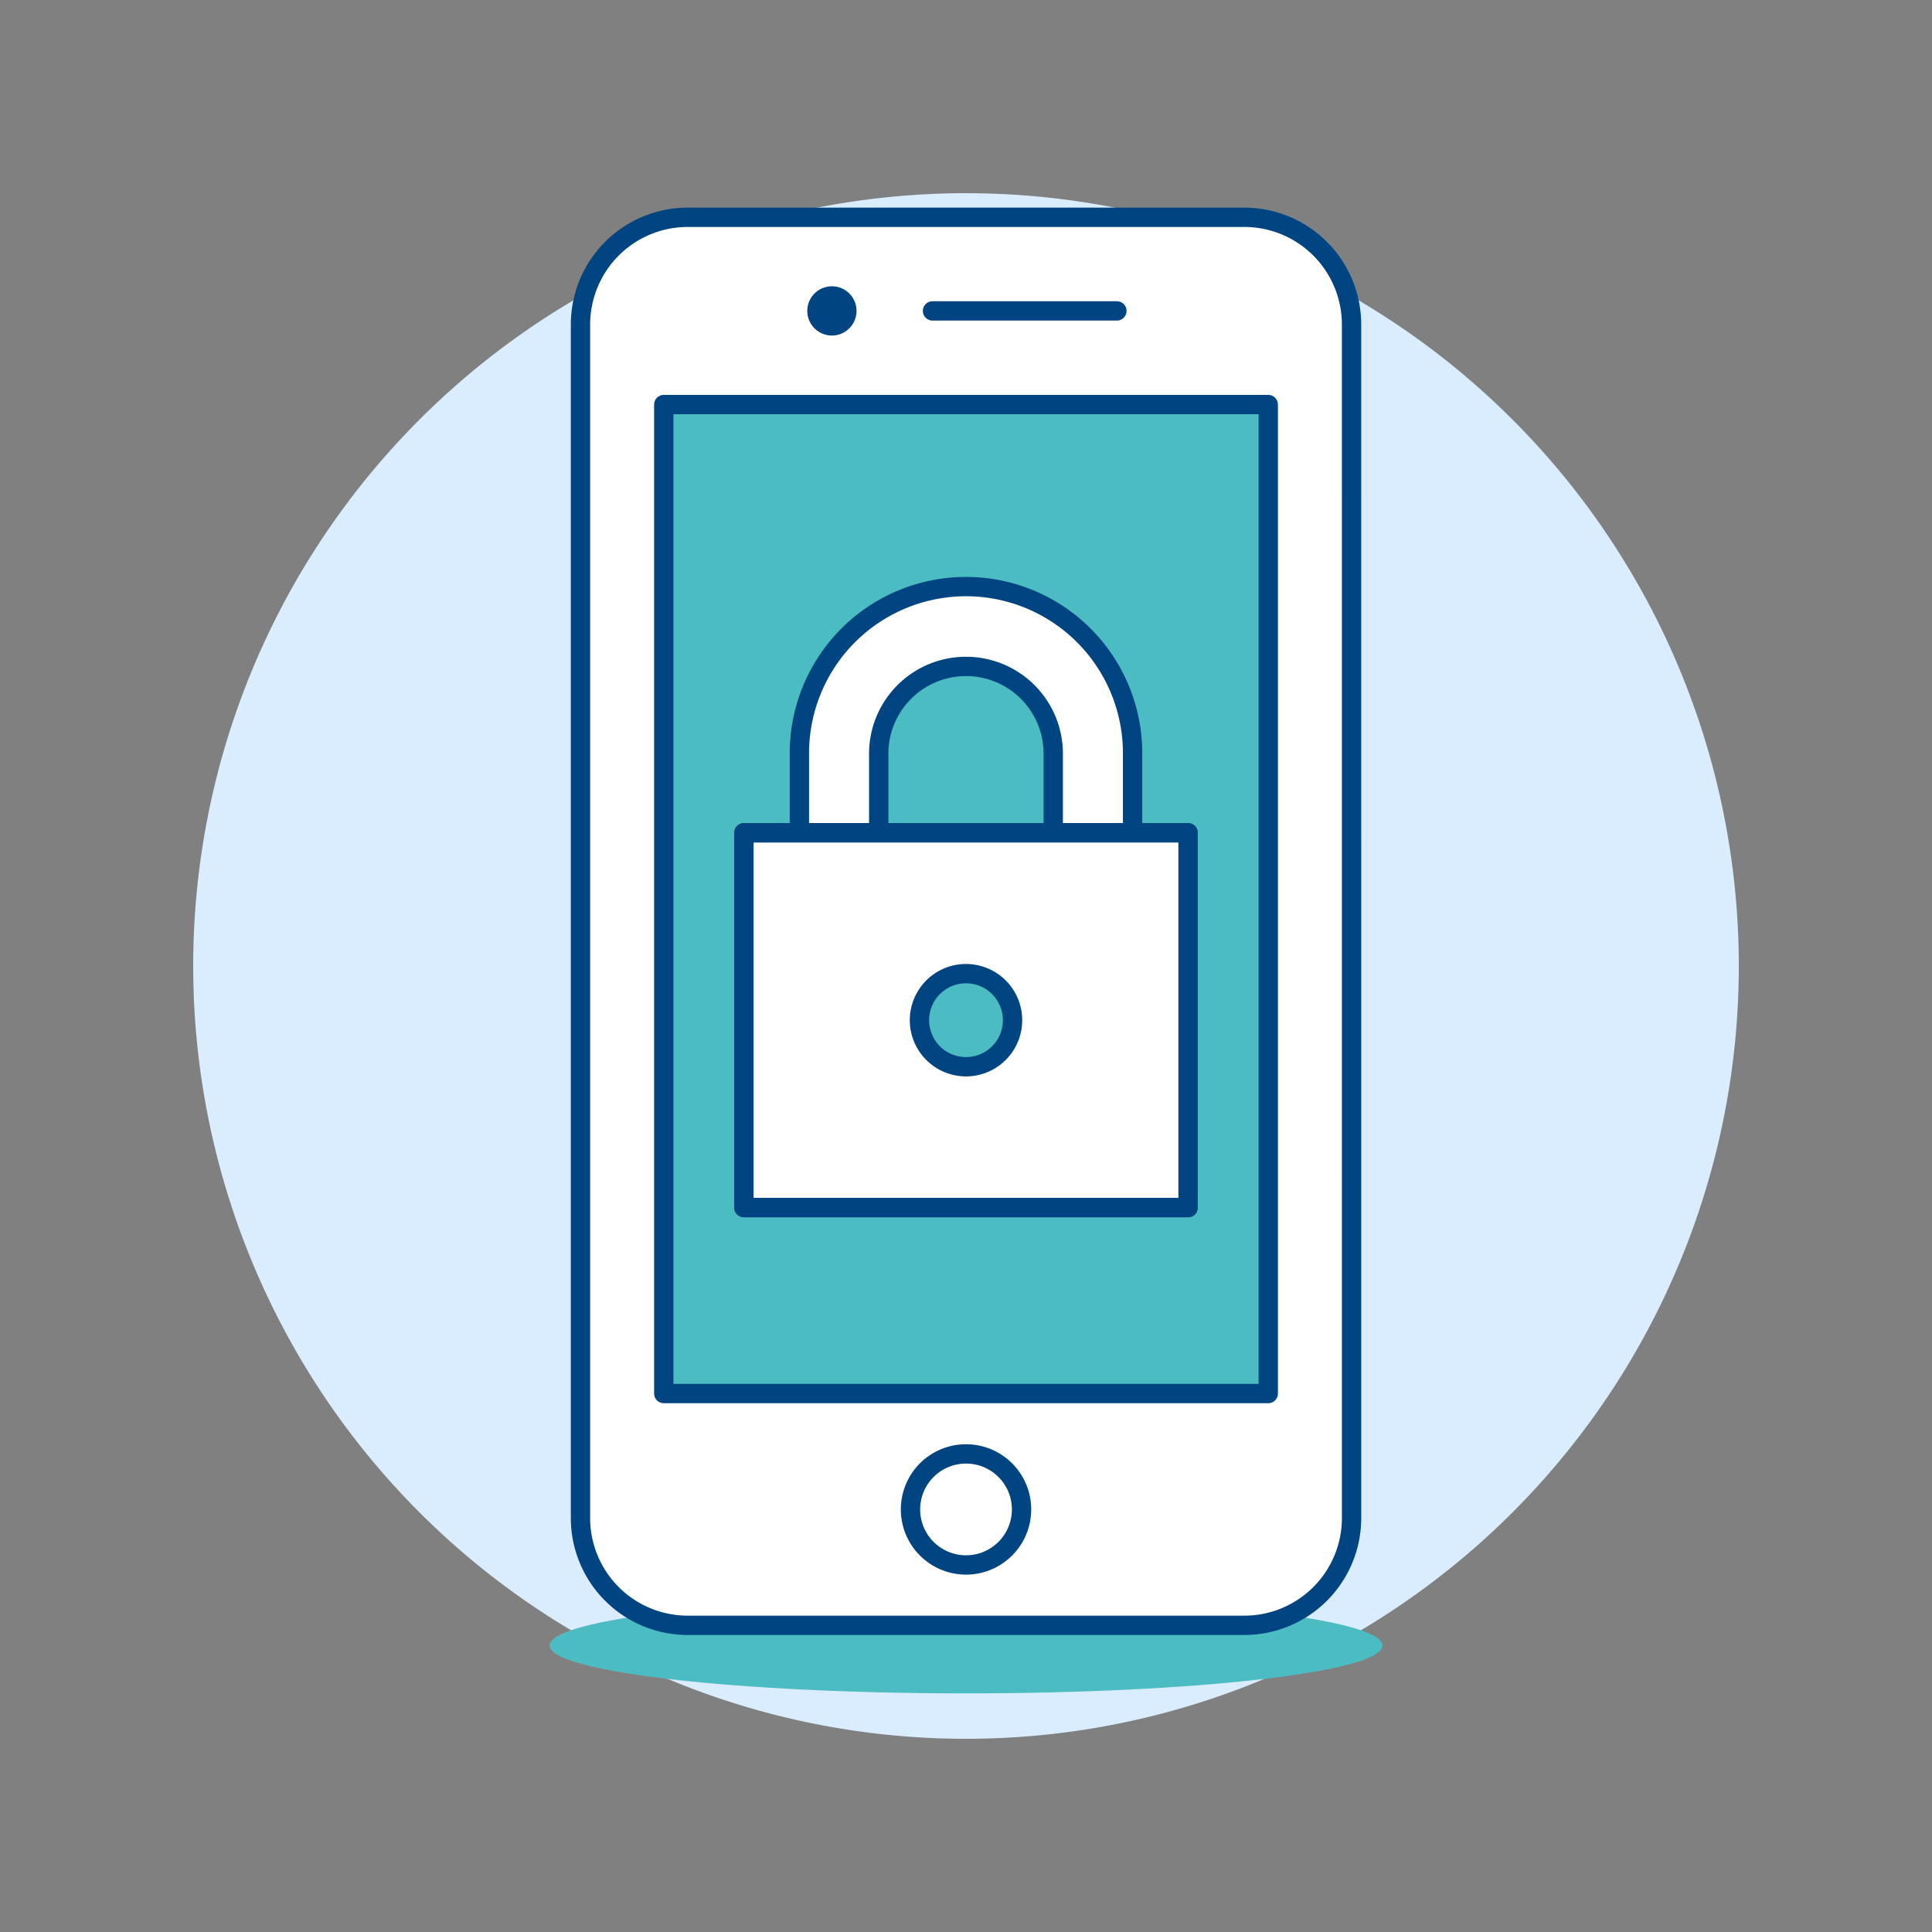
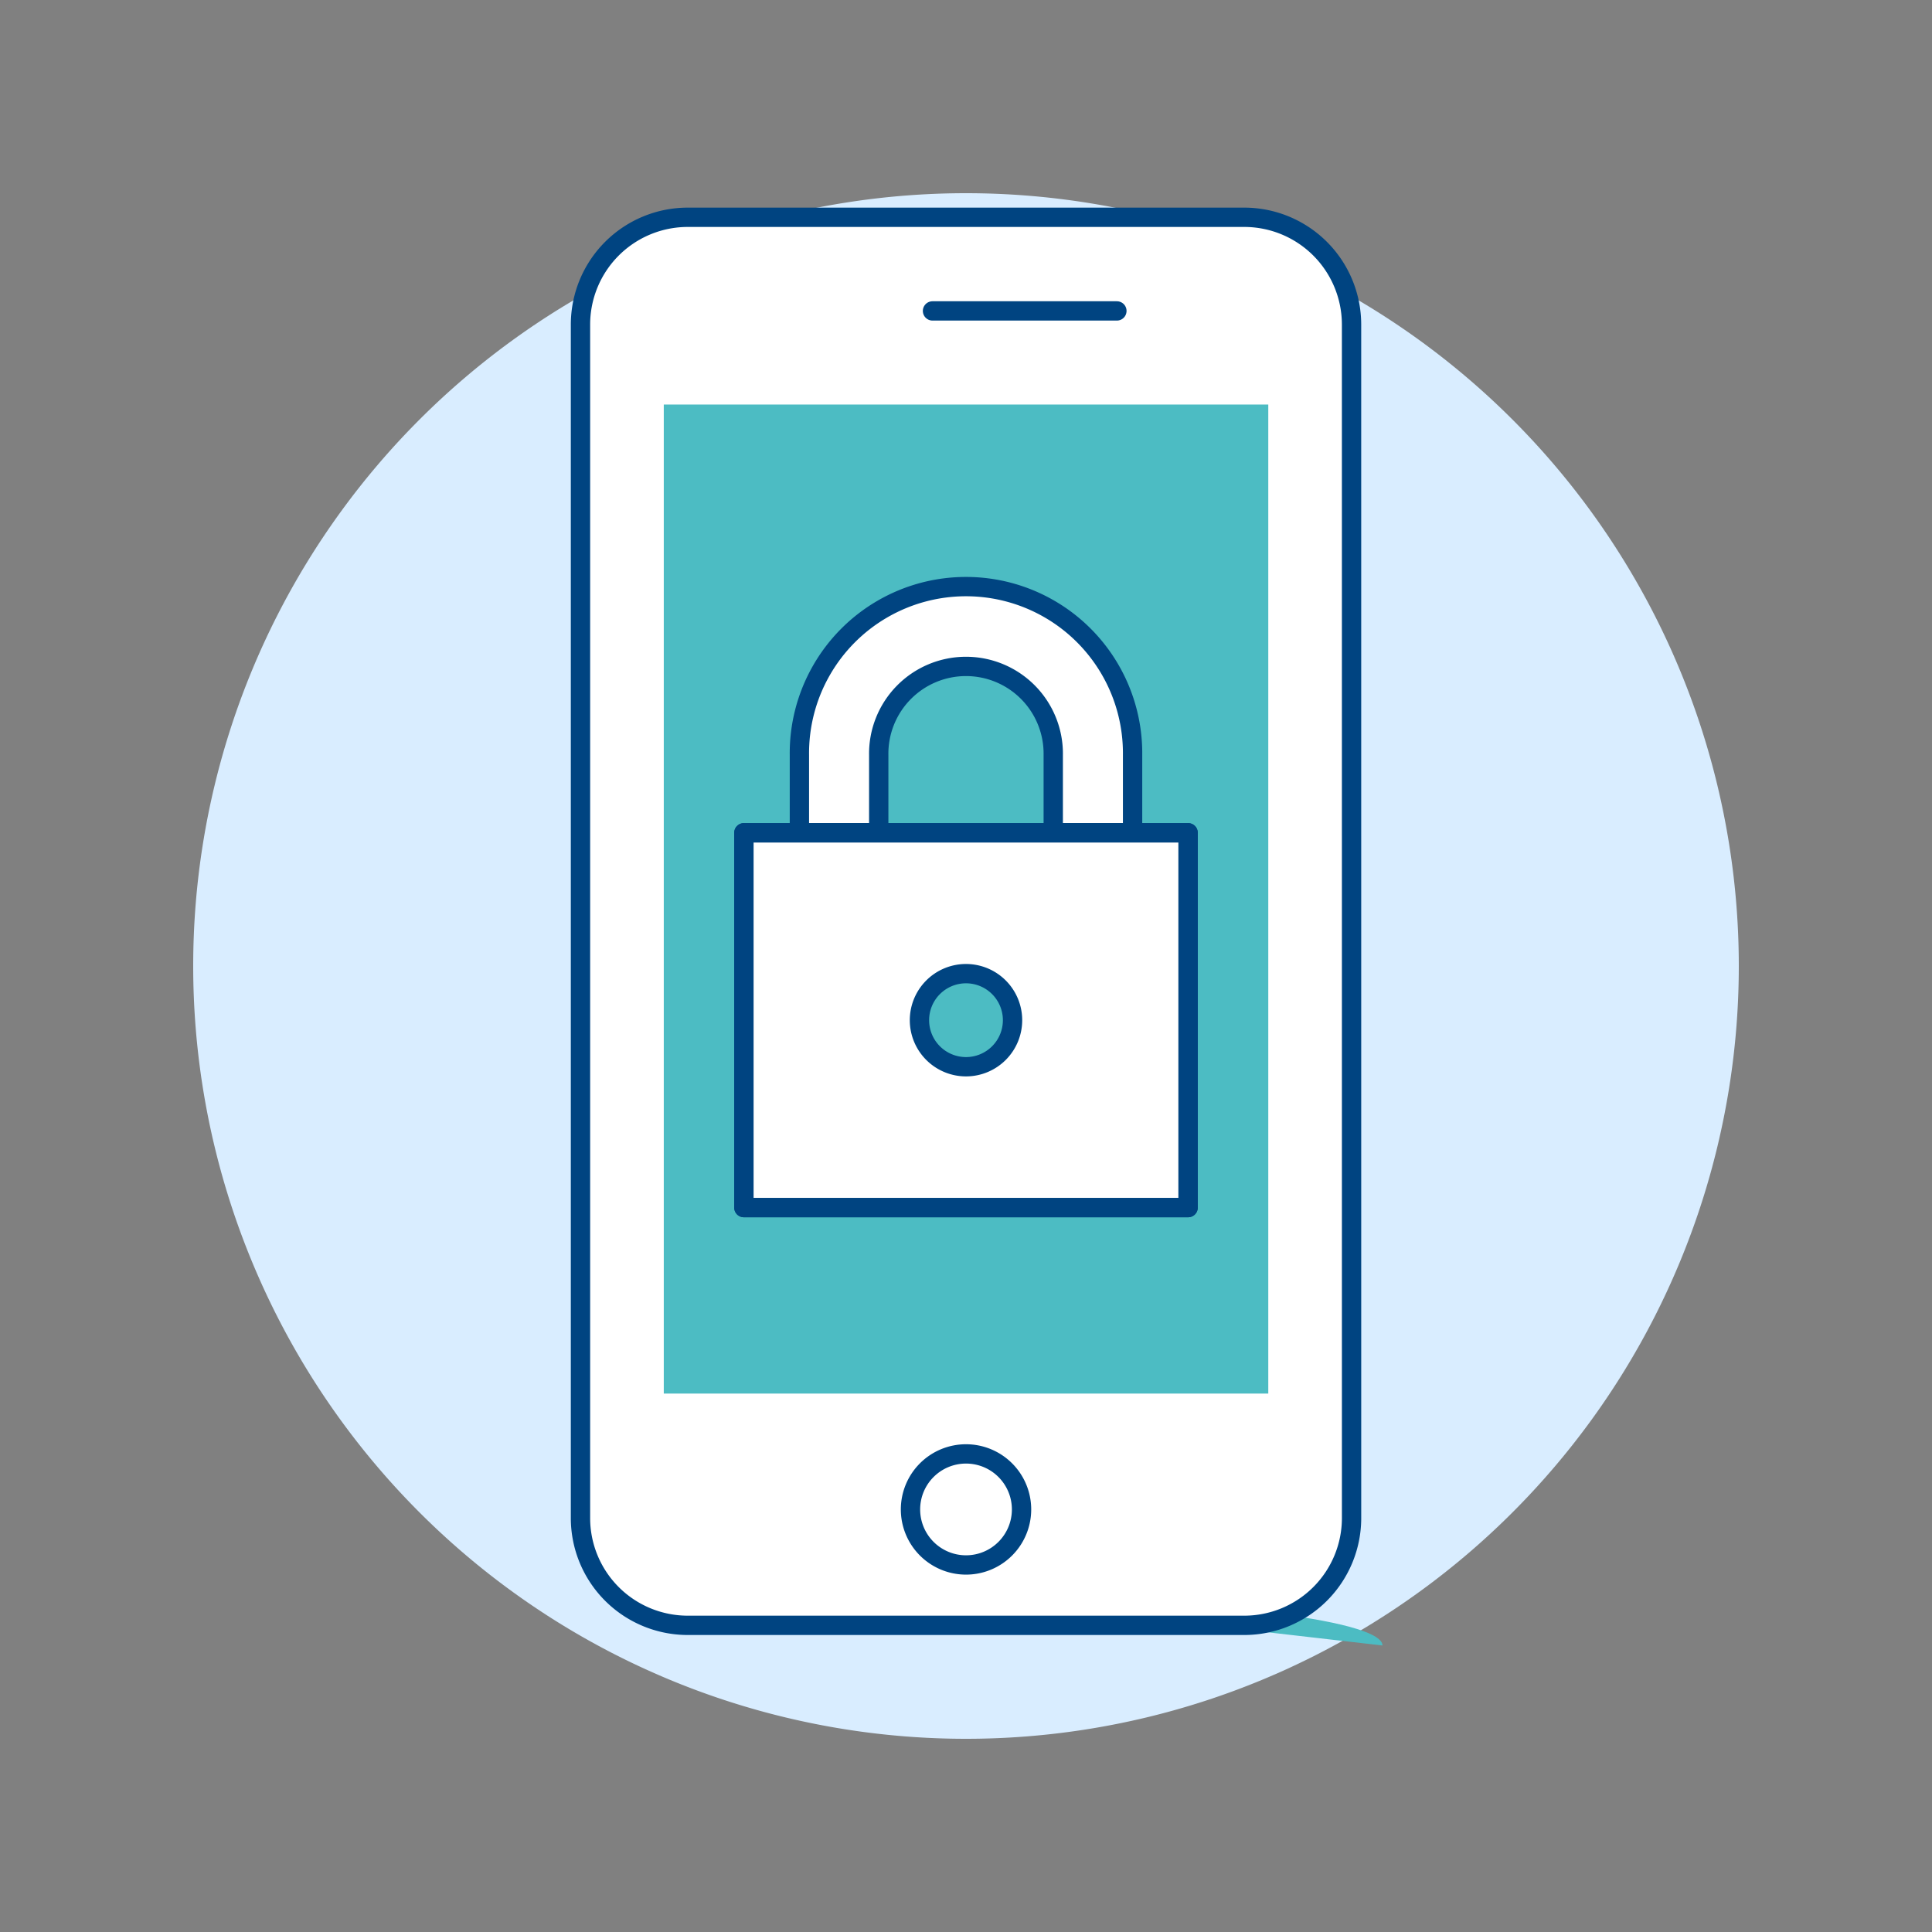
<svg xmlns="http://www.w3.org/2000/svg" viewBox="0 0 100 100" height="100" width="100">
  <rect x="0" y="0" width="100" height="100" fill="#808080" stroke="none" />
  <path d="M10.000 50.000 A40.000 40.000 0 1 0 90.000 50.000 A40.000 40.000 0 1 0 10.000 50.000 Z" fill="#d9edff" />
-   <path d="M71.556,85.17c0-1.368-9.651-2.479-21.556-2.479S28.444,83.8,28.444,85.17,38.1,87.649,50,87.649,71.556,86.539,71.556,85.17Z" fill="#4cbcc3" />
+   <path d="M71.556,85.17c0-1.368-9.651-2.479-21.556-2.479Z" fill="#4cbcc3" />
  <path d="M69.957,78.573A5.555,5.555,0,0,1,64.4,84.127H35.6a5.553,5.553,0,0,1-5.554-5.554V16.8A5.553,5.553,0,0,1,35.6,11.247H64.4A5.555,5.555,0,0,1,69.956,16.8Z" fill="#ffffff" />
  <path d="M69.957,78.573A5.555,5.555,0,0,1,64.4,84.127H35.6a5.553,5.553,0,0,1-5.554-5.554V16.8A5.553,5.553,0,0,1,35.6,11.247H64.4A5.555,5.555,0,0,1,69.956,16.8Z" fill="none" stroke="#004481" stroke-linecap="round" stroke-linejoin="round" />
  <path d="M34.357 20.939H65.646V72.131H34.357z" fill="#4cbcc3" />
-   <path d="M34.357 20.939H65.645V72.13H34.357z" fill="none" stroke="#004481" stroke-linecap="round" stroke-linejoin="round" />
  <path d="M48.266 16.093L57.81 16.093" fill="none" stroke="#004481" stroke-linecap="round" stroke-linejoin="round" />
-   <path d="M44.333,16.093a1.274,1.274,0,1,1-1.273-1.274A1.271,1.271,0,0,1,44.333,16.093Z" fill="#004481" />
  <path d="M47.127 78.128 A2.874 2.874 0 1 0 52.875 78.128 A2.874 2.874 0 1 0 47.127 78.128 Z" fill="#ffffff" stroke="#004481" stroke-linecap="round" stroke-linejoin="round" />
  <path d="M38.503 43.104 L61.496 43.104 L61.496 62.505 L38.503 62.505 Z" fill="#ffffff" stroke="#004481" stroke-linejoin="round" />
  <path d="M47.591 52.805 A2.409 2.409 0 1 0 52.409 52.805 A2.409 2.409 0 1 0 47.591 52.805 Z" fill="#4cbcc3" stroke="#004481" stroke-linejoin="round" />
  <path d="M38.503 43.104 L61.496 43.104 L61.496 62.505 L38.503 62.505 Z" fill="none" stroke="#004481" stroke-linejoin="round" />
  <path d="M54.516,43.1V39.078a4.517,4.517,0,1,0-9.033,0V43.1H41.377V39.078a8.623,8.623,0,1,1,17.245,0V43.1Z" fill="#ffffff" stroke="#004481" stroke-linecap="round" stroke-linejoin="round" />
</svg>